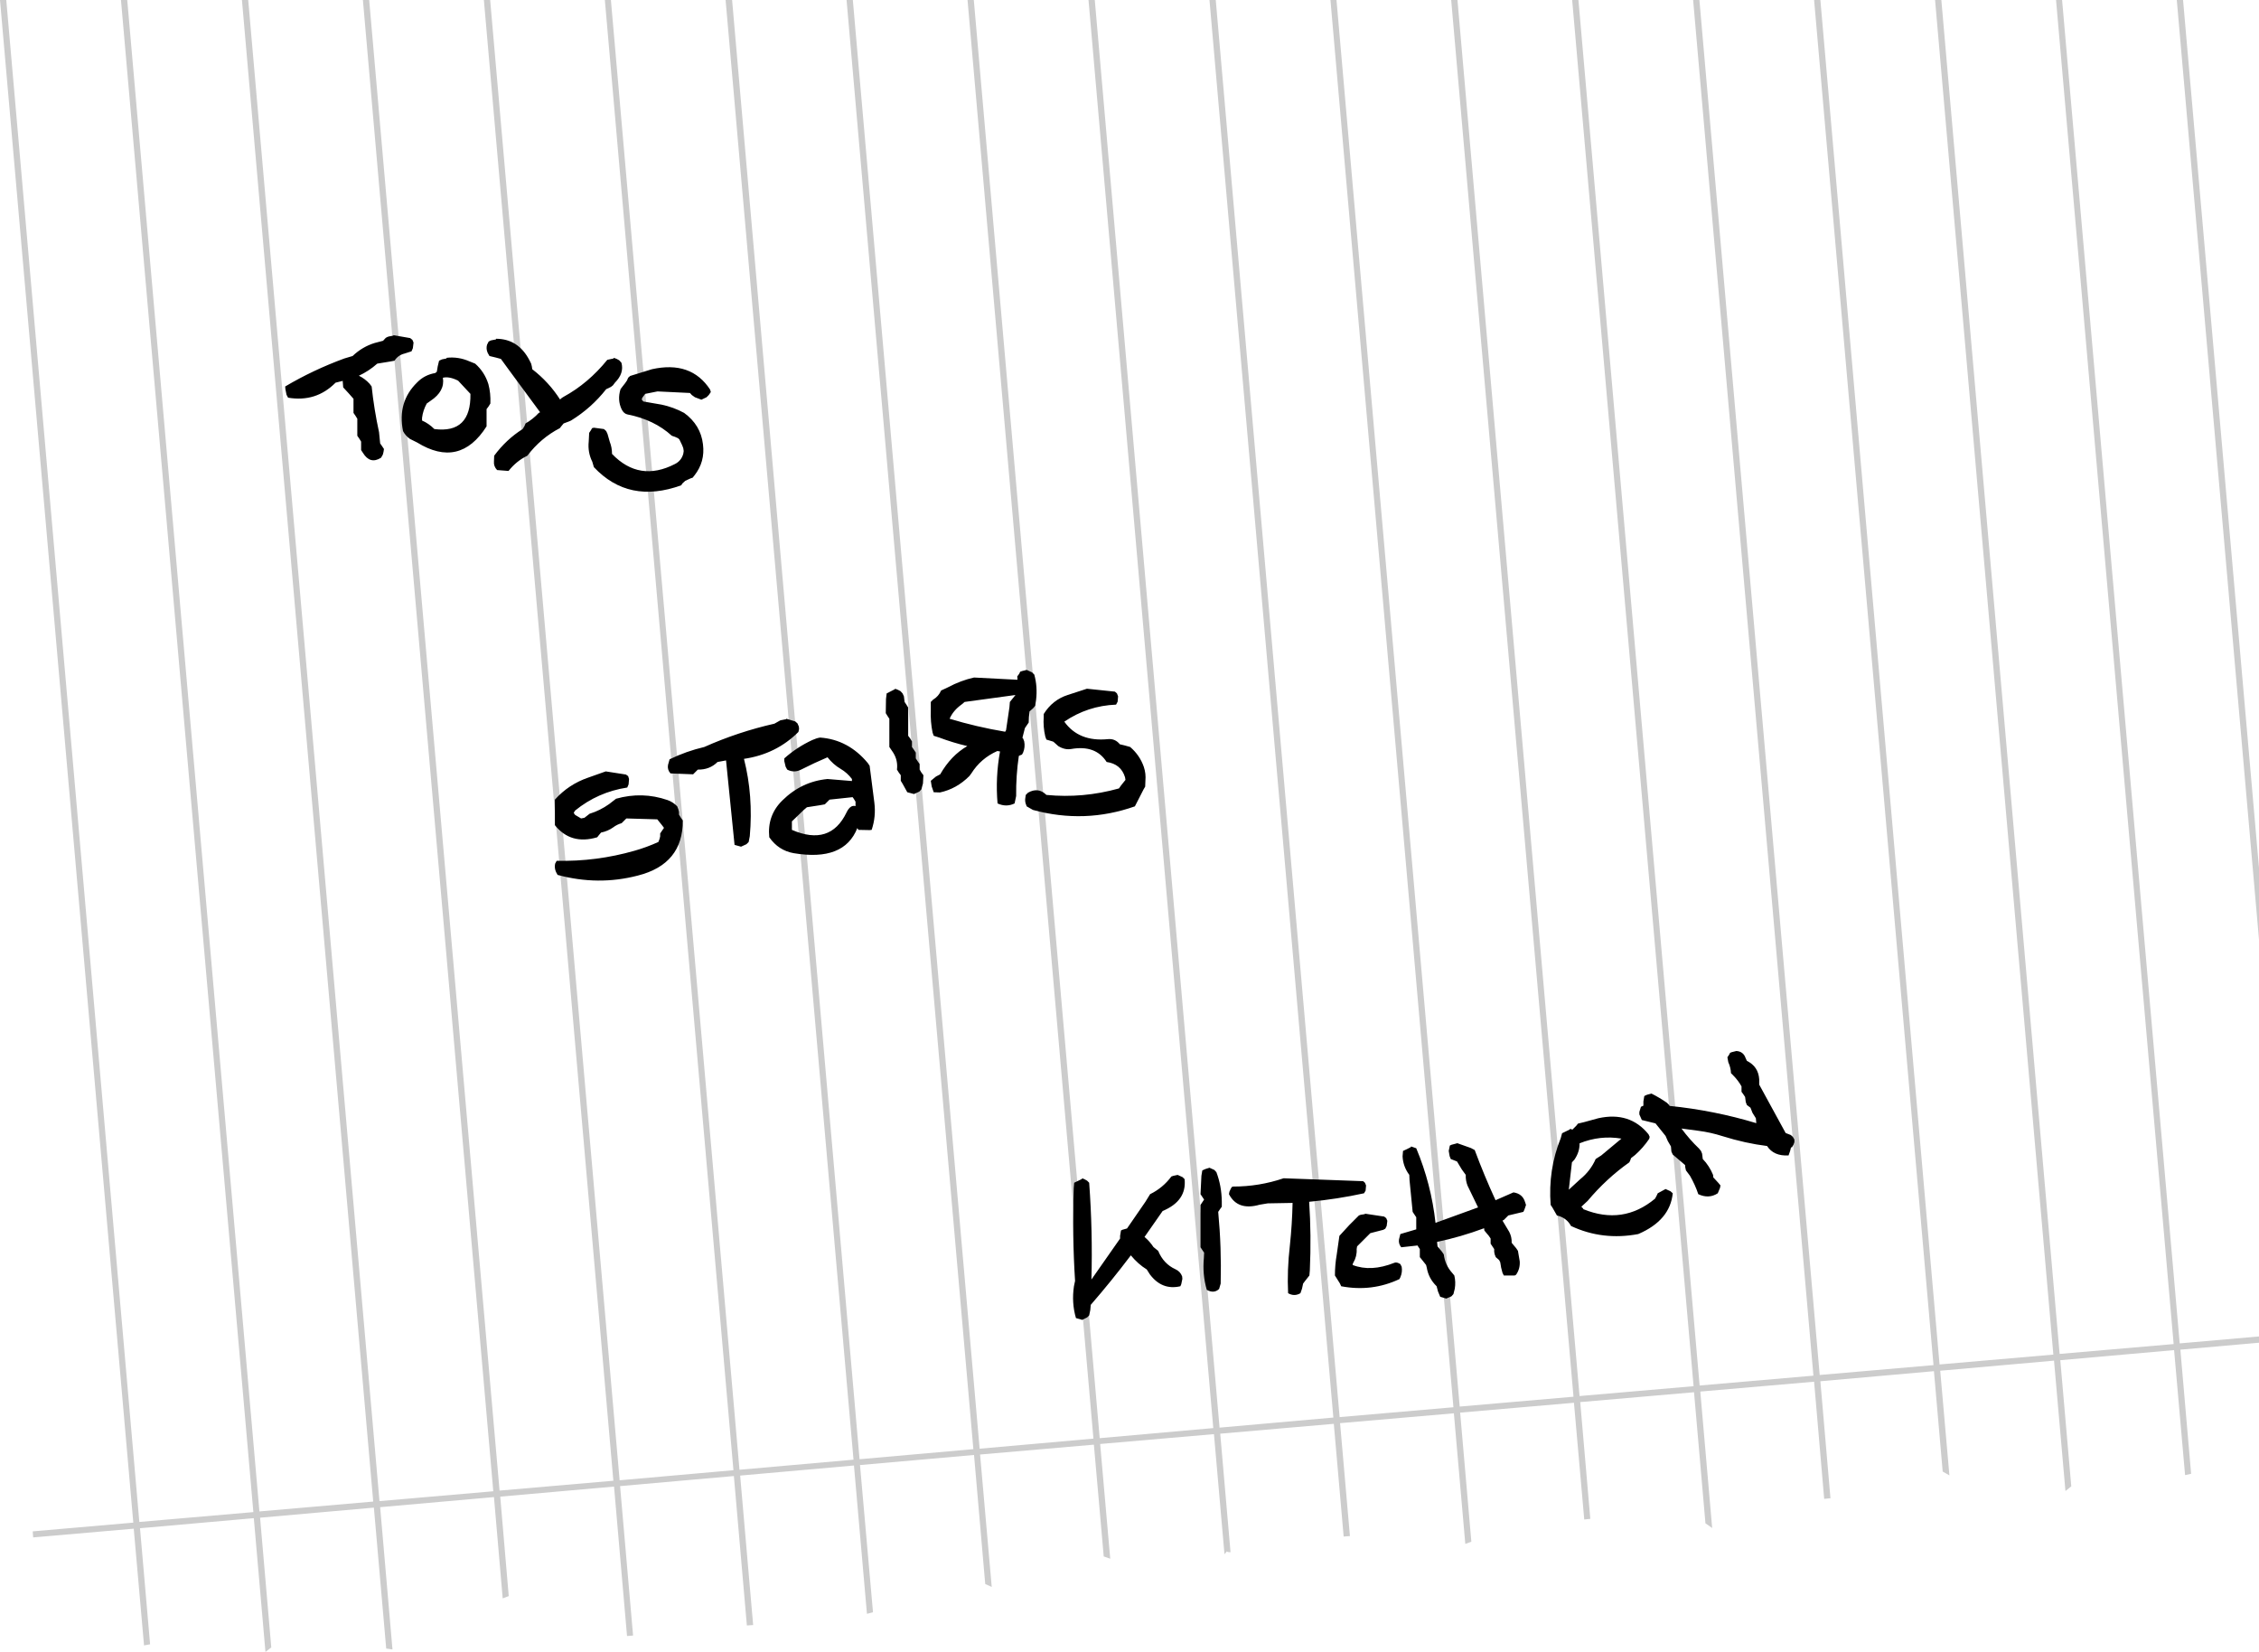
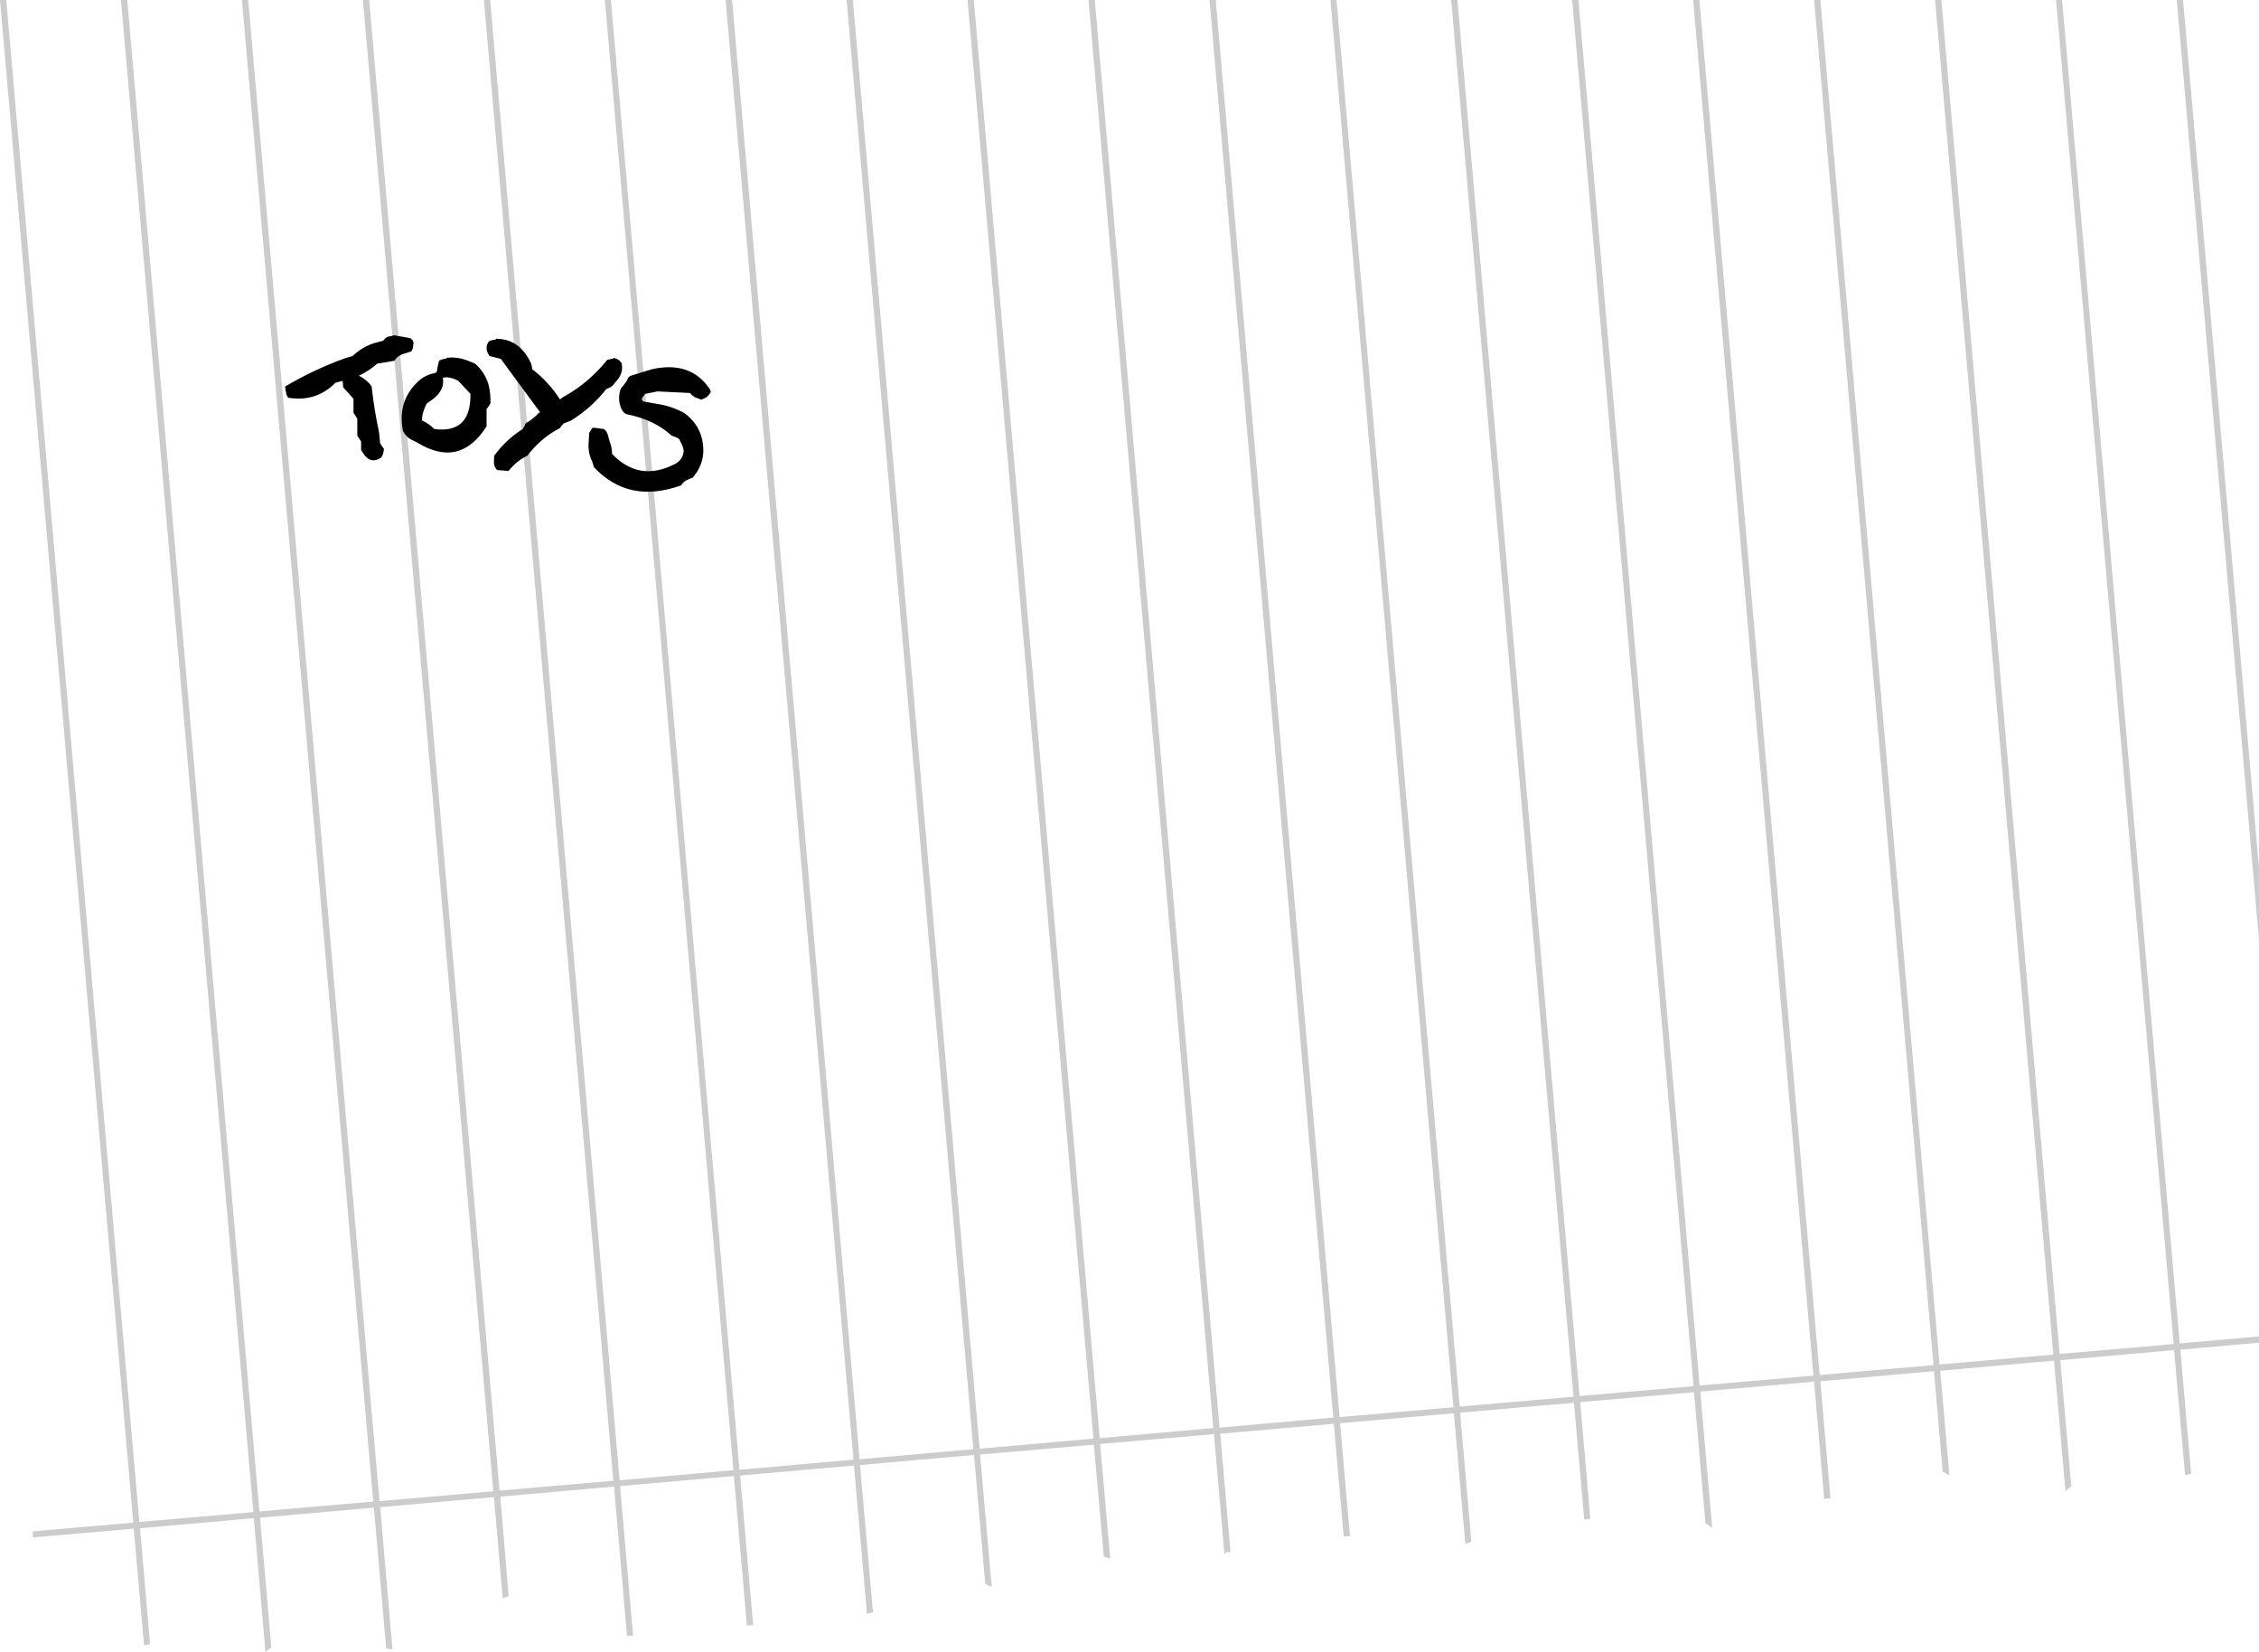
<svg xmlns="http://www.w3.org/2000/svg" height="368.65px" width="504.2px">
  <g transform="matrix(1.0, 0.0, 0.0, 1.0, -41.85, 0.0)">
-     <path d="M429.4 234.55 Q430.95 234.65 431.45 236.1 L431.75 236.75 Q434.3 238.0 434.5 240.85 L434.5 242.05 440.4 252.85 441.55 253.3 442.0 253.7 442.35 254.3 442.35 254.9 442.15 255.45 441.8 256.05 441.6 256.05 441.4 256.85 441.05 257.85 Q437.75 258.05 436.25 255.75 431.4 255.15 426.3 253.55 423.65 252.7 420.9 252.35 L417.15 251.85 Q418.95 254.3 421.05 256.3 L421.5 256.85 421.75 257.45 421.9 258.65 Q423.35 260.15 424.2 262.2 L424.25 262.75 425.4 264.0 425.85 264.55 425.75 265.1 425.25 266.3 Q423.25 267.6 420.9 266.5 420.2 264.4 419.05 262.4 L418.15 261.2 418.0 260.55 417.95 260.0 415.2 257.65 414.9 257.0 414.8 255.85 414.1 254.65 413.6 253.5 411.35 250.7 408.3 249.95 407.75 248.7 407.75 248.15 408.1 247.0 408.65 246.75 408.65 245.8 408.85 244.6 Q409.2 244.4 409.5 244.3 L410.45 244.05 Q412.25 244.95 413.9 246.1 L414.4 246.6 414.5 246.8 Q424.4 247.8 433.85 250.65 L433.75 249.55 433.0 248.35 432.55 247.2 431.75 246.6 431.5 245.95 431.35 244.8 430.95 244.2 430.55 243.65 430.55 243.05 430.55 242.45 Q429.8 241.1 428.7 240.0 L428.2 239.5 Q428.15 238.25 427.6 237.05 L427.4 235.95 427.8 235.35 428.0 234.95 428.4 234.8 429.4 234.55 M409.95 254.15 Q408.6 256.15 406.8 257.75 L405.9 258.45 405.7 259.0 405.5 259.4 Q400.4 263.0 396.2 268.0 L394.8 269.3 395.2 269.7 395.25 269.85 Q404.1 273.45 411.25 267.5 L411.6 266.85 411.85 266.3 Q412.75 265.8 413.6 265.35 L414.7 265.85 415.2 266.3 Q414.6 272.35 407.5 275.4 399.55 276.9 392.5 273.6 391.5 271.75 389.35 271.25 L388.35 269.5 387.95 268.9 Q387.35 261.05 390.2 254.0 L390.5 252.9 392.25 252.05 392.3 251.9 392.8 252.1 393.65 251.25 394.05 250.75 395.5 250.4 398.6 249.55 Q405.65 248.0 409.8 253.15 L410.05 253.7 409.95 254.15 M394.4 255.15 Q394.45 257.05 393.25 258.8 L392.7 259.4 392.0 265.5 394.5 263.2 Q396.85 261.3 398.0 258.65 L399.25 257.85 403.75 254.1 Q399.0 253.3 394.4 255.15 M356.8 255.85 L357.95 256.25 Q361.3 264.25 362.25 272.9 L371.75 269.45 369.4 264.6 Q368.95 263.45 369.0 262.2 L368.1 260.95 367.05 259.2 365.65 258.65 365.4 258.0 365.2 256.85 365.45 255.65 Q365.8 255.45 366.1 255.4 L367.05 255.15 367.05 255.1 370.15 256.2 371.0 256.65 Q373.1 262.3 375.65 267.85 L379.65 266.1 Q381.7 266.4 382.25 268.3 L382.45 268.9 382.25 269.5 382.05 270.05 381.85 270.45 378.5 271.25 377.9 271.85 377.5 272.25 377.2 272.4 378.7 274.9 Q379.3 276.05 379.25 277.35 L379.7 277.9 380.25 278.55 380.65 279.15 381.05 281.5 Q381.15 283.15 380.25 284.45 380.05 284.65 379.85 284.65 L377.5 284.65 377.2 284.05 376.9 282.9 376.7 281.7 376.45 281.2 375.7 280.55 375.45 279.9 375.35 279.35 375.35 278.75 374.95 278.15 374.55 277.55 374.55 277.0 374.55 276.4 374.15 275.8 373.6 275.15 373.15 274.6 373.1 274.1 Q367.85 276.05 362.6 277.15 L362.7 278.15 363.7 279.35 364.1 279.95 Q364.4 282.35 366.0 284.1 L366.45 284.65 Q366.8 286.1 366.55 287.6 L366.25 288.8 365.8 289.3 364.65 289.8 363.3 289.4 362.8 288.2 362.5 287.05 Q360.7 285.3 360.3 282.9 L360.15 282.3 359.2 281.1 358.75 280.55 358.75 279.95 358.75 278.75 358.35 278.15 358.25 277.95 354.6 278.35 Q353.95 277.55 354.1 276.6 L354.4 275.4 357.95 274.35 357.95 273.4 357.95 271.65 357.55 271.05 357.15 270.45 356.45 263.35 356.4 262.2 Q355.0 260.3 354.9 258.05 L355.0 256.85 Q355.9 256.45 356.75 256.0 L356.8 255.85 M324.8 268.55 L323.0 268.85 Q318.1 270.25 316.15 266.5 L316.25 265.95 316.55 265.3 316.75 264.95 Q316.9 264.8 317.1 264.8 322.9 264.8 328.35 262.95 L346.1 263.6 346.5 263.95 346.75 264.55 346.65 265.7 346.3 266.3 Q340.35 267.6 334.05 268.2 334.55 275.65 334.2 283.5 L334.1 284.65 333.15 285.85 332.7 286.45 332.45 287.6 332.1 288.6 Q330.75 289.4 329.35 288.6 329.1 283.5 329.75 277.9 330.25 273.2 330.35 268.45 L324.8 268.55 M346.5 270.85 L350.8 271.5 351.25 271.85 351.5 272.45 351.35 273.6 351.05 274.2 350.6 274.45 347.7 275.2 347.1 275.8 344.75 278.15 344.65 278.75 Q344.75 280.35 343.9 281.8 343.75 282.0 343.75 282.3 347.85 283.9 353.1 281.8 353.6 281.6 354.4 282.1 L354.7 282.7 Q354.9 283.9 354.4 285.05 L354.2 285.45 Q348.05 288.35 341.2 287.05 L340.9 286.4 339.8 284.65 Q339.8 282.3 340.2 280.0 L340.8 275.8 343.0 273.4 345.15 271.25 345.55 271.1 346.5 270.95 346.5 270.85 M303.75 262.4 L304.7 262.2 305.8 262.7 306.25 263.15 Q306.75 268.0 301.35 270.25 L297.3 276.05 Q298.45 277.0 299.3 278.3 L300.35 279.15 Q301.55 282.05 304.2 283.25 305.3 283.75 305.7 284.85 L305.75 285.4 305.5 286.6 305.3 287.05 Q301.2 288.0 298.5 284.4 L297.8 283.3 Q295.85 282.1 294.25 280.15 289.95 285.85 285.3 291.2 L285.2 292.35 284.95 293.55 284.5 294.0 283.4 294.55 282.0 294.15 Q281.0 290.75 281.55 287.05 L281.8 285.85 Q281.15 275.65 281.5 265.15 L281.6 263.95 283.35 263.1 283.4 262.95 Q283.95 263.15 284.5 263.5 L284.95 263.95 Q285.75 274.85 285.45 285.55 L291.85 276.4 291.85 275.8 292.05 274.6 Q292.4 274.4 292.7 274.35 L293.4 274.15 297.5 268.2 298.55 266.5 Q301.4 265.1 303.3 262.55 L303.75 262.4 M310.0 262.4 L310.2 261.2 310.85 260.9 311.8 260.6 312.9 261.1 313.35 261.6 Q314.5 264.65 314.55 268.1 L314.55 269.3 314.15 269.85 313.75 270.45 Q314.5 278.35 314.3 286.45 L313.95 287.65 Q312.8 288.75 311.2 287.85 310.2 284.45 310.55 280.75 L310.6 279.55 310.2 278.95 309.8 278.35 309.8 270.05 309.8 268.9 310.2 268.3 310.6 267.7 310.2 267.1 309.8 266.5 310.0 262.4" fill="#000000" fill-rule="evenodd" stroke="none" />
    <path d="M178.85 79.85 Q179.5 80.05 180.05 80.4 L180.55 80.95 Q181.2 83.3 179.1 85.4 L178.65 86.0 178.2 86.35 177.15 86.85 Q173.85 91.05 169.3 93.85 L168.85 94.05 167.65 94.5 167.15 95.1 166.8 95.55 Q162.55 97.75 159.55 101.7 157.15 102.85 155.35 105.1 L152.8 104.9 Q152.0 104.05 152.1 103.0 L152.15 101.7 Q154.8 98.1 158.5 95.75 L158.9 95.1 159.15 94.5 Q160.8 93.55 162.1 92.15 L162.4 92.0 155.4 82.5 153.65 80.1 152.55 79.8 151.1 79.45 150.7 78.75 Q150.3 77.85 150.55 76.95 L150.9 76.25 Q151.15 76.05 151.5 75.95 L152.55 75.75 152.55 75.6 Q157.55 75.6 160.05 80.45 L160.4 81.15 160.55 81.75 160.65 82.4 Q164.35 85.25 166.85 89.15 L167.25 88.8 167.65 88.55 Q173.15 85.55 177.4 80.3 L178.8 80.0 178.85 79.85 M181.35 85.55 L181.8 84.9 182.05 84.3 182.5 83.9 187.35 82.4 Q196.1 80.45 200.35 86.95 L200.5 87.5 200.05 88.15 199.55 88.65 198.4 89.2 196.95 88.65 196.25 88.15 195.85 87.7 188.6 87.35 185.85 87.9 185.4 88.5 Q185.1 88.85 185.1 89.2 L185.45 89.6 189.5 90.3 Q192.15 90.85 194.55 92.15 198.25 94.85 198.75 99.15 199.25 103.05 196.85 106.1 L196.45 106.6 196.0 106.75 194.8 107.3 194.15 107.9 193.9 108.3 Q182.2 112.55 174.4 104.25 L174.05 103.05 Q173.0 100.95 173.25 98.55 L173.35 96.6 173.75 96.0 174.0 95.55 174.4 95.45 176.65 95.75 177.15 96.2 177.45 96.85 177.95 98.6 Q178.45 99.85 178.45 101.3 184.55 107.65 192.5 103.55 193.9 102.85 194.35 101.3 L194.45 100.65 194.35 100.0 194.1 99.35 193.5 98.1 193.2 97.8 Q192.5 97.45 191.8 97.25 187.85 93.65 181.95 92.5 181.1 92.35 180.6 91.35 179.6 89.25 180.35 86.85 L180.8 86.25 181.35 85.55 M120.55 79.45 Q122.7 77.4 125.45 76.55 L127.35 76.05 127.95 75.4 Q128.25 75.2 128.6 75.1 L129.65 74.9 129.65 74.8 133.4 75.45 133.9 75.85 134.15 76.45 134.0 77.7 133.7 78.4 132.15 78.9 Q130.7 79.25 129.9 80.5 L128.8 80.7 126.05 81.15 Q124.2 82.8 121.95 83.85 123.3 84.5 124.35 85.65 L124.8 86.25 Q125.35 91.4 126.45 96.45 L126.7 98.95 127.15 99.6 127.55 100.2 127.45 100.85 127.3 101.45 126.9 102.15 Q124.45 103.7 122.85 101.05 L122.45 100.45 122.45 99.8 122.45 99.15 122.45 98.55 122.05 97.9 121.6 97.25 121.6 96.0 121.6 93.45 121.2 92.8 120.75 92.15 120.75 90.9 120.75 89.0 119.65 87.75 118.45 86.45 118.35 85.15 118.35 85.0 116.75 85.4 Q112.4 89.8 106.15 88.75 L105.8 88.1 105.55 86.85 105.5 86.25 Q111.75 82.55 118.7 80.0 L120.55 79.45 M141.5 80.0 L141.55 79.85 Q144.15 79.55 146.65 80.65 L147.9 81.15 Q150.0 83.0 150.85 85.7 151.4 87.75 151.3 90.05 L150.9 90.7 150.45 91.3 150.45 91.95 150.45 93.25 150.45 95.15 Q144.45 104.6 134.95 98.75 L133.35 97.95 Q132.35 97.25 131.8 96.2 130.5 89.7 134.95 85.35 136.6 83.65 139.0 83.25 L139.35 82.95 139.55 81.75 139.85 80.5 140.5 80.2 141.5 80.0 M137.1 90.05 Q136.25 91.6 136.05 93.25 L136.05 93.85 Q137.55 94.5 138.8 95.75 147.0 96.8 146.85 87.9 L144.1 84.95 Q142.1 83.95 140.7 84.3 141.2 87.3 137.95 89.45 L137.1 90.05" fill="#000000" fill-rule="evenodd" stroke="none" />
-     <path d="M215.85 160.85 Q216.05 160.7 216.3 160.7 L217.3 160.5 217.35 160.4 219.35 161.0 219.85 161.45 220.15 162.15 220.2 162.7 220.05 163.35 Q215.1 168.3 207.9 169.35 210.0 177.6 209.2 186.6 L208.95 187.9 208.45 188.4 207.25 188.95 205.8 188.55 203.9 169.7 202.0 170.05 Q200.25 171.8 197.6 171.75 L196.95 172.4 196.55 172.8 191.5 172.6 Q190.75 171.75 190.95 170.7 L191.3 169.45 Q195.0 167.65 199.05 166.7 206.55 163.35 214.7 161.5 L215.85 160.85 M193.0 179.95 L193.25 180.6 193.4 181.2 193.4 181.8 193.8 182.45 194.25 183.1 Q194.3 192.85 184.2 195.4 175.35 197.7 166.3 195.25 L165.95 194.6 Q165.55 193.7 165.75 192.75 L166.1 192.1 Q174.95 192.3 183.5 189.85 186.15 189.1 188.8 187.9 L189.05 187.25 189.2 186.65 189.2 186.0 189.6 185.4 190.05 184.75 189.6 184.15 188.55 182.85 181.65 182.65 181.0 183.3 180.6 183.7 Q179.55 184.0 178.7 184.65 177.5 185.5 176.0 185.8 L175.5 186.4 175.15 186.85 Q169.25 188.6 165.7 184.15 L165.7 182.25 165.7 178.45 Q168.75 175.05 173.1 173.55 L177.05 172.15 181.55 172.85 182.05 173.2 182.25 173.85 182.15 175.05 181.85 175.75 Q175.3 176.75 170.2 180.9 L169.9 181.4 170.2 181.85 171.55 182.65 172.3 182.5 173.45 181.6 Q175.75 180.9 177.8 179.45 L179.35 178.25 Q185.2 176.6 190.85 178.55 192.1 179.0 193.0 179.95 M243.6 155.4 L243.75 156.65 244.15 157.25 244.55 157.9 244.55 162.95 244.55 164.2 245.0 164.8 245.4 165.45 245.4 166.1 245.4 166.7 245.85 167.35 246.25 167.95 246.25 168.6 246.25 169.25 246.65 169.85 247.1 170.5 247.1 171.1 247.1 171.75 247.5 172.4 247.95 173.0 247.85 174.85 247.5 176.15 247.05 176.65 245.85 177.2 244.35 176.8 243.3 174.9 242.9 174.25 242.9 173.65 242.9 173.0 242.45 172.4 242.05 171.75 Q242.3 169.7 241.2 167.95 L240.35 166.7 240.35 161.65 240.35 160.4 239.95 159.8 239.55 159.15 239.6 156.0 239.75 154.75 241.6 153.8 241.65 153.7 Q242.25 153.9 242.85 154.25 L243.3 154.75 243.6 155.4 M249.6 156.65 L250.1 156.15 Q251.35 155.4 251.9 154.1 L253.4 153.4 Q256.3 151.85 259.25 151.2 L268.95 151.7 268.9 150.95 269.35 150.35 269.55 149.9 270.0 149.75 271.0 149.5 272.2 150.05 272.7 150.55 Q273.45 153.25 273.1 156.2 L272.9 157.5 272.45 158.05 271.65 158.75 271.5 160.0 271.45 161.25 271.0 161.9 270.6 162.5 270.05 164.65 270.2 164.8 270.45 165.45 Q270.7 166.75 270.2 167.95 L269.95 168.4 269.55 168.55 269.25 168.7 Q268.6 173.05 268.65 177.65 L268.3 179.3 Q266.45 180.2 264.5 179.3 264.0 173.5 265.05 167.7 L264.45 167.6 Q260.75 169.25 258.65 172.6 L258.2 173.2 Q255.35 176.05 251.65 176.85 L250.25 176.8 249.8 175.5 249.6 174.25 250.75 173.3 251.7 172.8 Q254.1 168.6 257.75 166.5 254.55 165.75 251.5 164.6 L250.25 164.2 250.0 163.5 Q249.5 161.1 249.6 158.5 L249.6 157.9 249.6 156.65 M235.95 170.9 L237.0 179.1 Q237.4 182.25 236.4 185.2 L235.95 185.25 233.45 185.2 233.2 184.8 Q230.25 192.3 219.0 190.4 215.6 189.8 213.55 186.85 213.05 182.0 216.45 178.65 220.75 174.4 226.55 173.85 L232.0 174.3 232.0 173.85 Q230.95 172.45 229.5 171.6 227.8 170.6 226.55 169.0 223.6 170.25 220.65 171.75 219.1 172.55 217.55 171.75 L217.2 171.1 216.9 169.85 216.9 169.25 Q219.7 166.75 223.15 165.15 224.15 164.7 224.9 164.6 231.2 165.05 235.55 170.3 L235.95 170.9 M224.85 179.7 L221.95 180.15 221.25 180.75 218.6 183.3 218.6 183.9 218.6 184.55 218.6 185.2 Q227.15 188.9 230.8 181.3 231.65 179.55 232.8 179.9 L232.8 178.9 232.4 178.25 232.15 177.9 227.0 178.45 226.35 179.1 225.95 179.5 224.85 179.7 M268.5 155.1 L257.15 156.65 256.5 157.2 Q254.6 158.55 253.8 160.4 259.7 162.2 266.2 163.3 L266.4 162.95 267.15 157.85 267.25 156.65 268.3 155.35 268.5 155.1 M274.8 159.35 Q276.75 156.2 280.15 155.1 L284.45 153.7 290.7 154.35 291.15 154.75 291.4 155.4 291.3 156.6 290.95 157.25 Q284.6 157.5 279.4 161.05 282.65 165.6 289.15 164.95 290.75 164.8 291.8 166.1 L292.85 166.35 294.1 166.7 Q296.25 168.55 297.15 171.15 297.65 172.65 297.5 174.25 L297.45 175.55 297.1 176.15 295.15 179.95 Q283.95 183.9 272.4 180.75 L271.0 179.95 270.75 179.25 Q270.6 178.65 270.7 178.05 L270.8 177.4 271.3 176.9 Q273.6 175.6 275.4 177.4 283.55 178.2 291.6 175.95 L292.05 175.3 293.05 174.05 292.95 173.45 Q292.05 170.5 288.85 170.05 286.4 166.2 280.95 167.15 279.5 167.4 278.05 166.5 L277.1 165.65 276.9 165.5 275.4 165.05 275.15 164.35 Q274.65 162.2 274.8 160.0 L274.8 159.35" fill="#000000" fill-rule="evenodd" stroke="none" />
    <path d="M529.1 0.0 L546.05 193.7 546.05 209.7 527.7 0.0 529.1 0.0 M502.1 0.0 L528.35 299.8 546.05 298.25 546.05 299.65 528.5 301.2 530.9 328.9 529.55 329.2 527.1 301.3 501.7 303.55 504.15 331.7 502.85 332.75 500.3 303.65 474.9 305.9 476.95 329.25 475.45 328.4 473.5 306.0 448.15 308.25 450.4 334.35 449.0 334.5 446.75 308.35 421.35 310.55 424.0 341.0 422.5 339.95 419.95 310.7 394.55 312.9 396.8 338.95 395.45 339.1 393.15 313.05 367.75 315.25 370.25 344.05 368.9 344.55 366.35 315.4 340.95 317.6 343.15 342.8 341.75 342.9 339.55 317.75 314.2 319.95 316.5 346.4 Q315.7 346.4 315.7 346.2 L315.15 346.85 312.8 320.05 287.4 322.25 289.65 347.85 288.2 347.35 286.0 322.4 260.6 324.6 263.2 354.15 261.75 353.5 259.25 324.7 233.8 326.95 236.7 359.8 235.35 360.15 232.45 327.05 207.05 329.3 209.95 362.65 208.55 362.75 205.65 329.4 180.25 331.65 183.15 365.0 181.85 365.1 181.8 365.1 178.9 331.75 153.5 334.0 155.4 356.2 154.05 356.7 152.1 334.1 126.7 336.35 129.45 368.1 128.05 367.9 125.3 336.45 99.9 338.7 102.4 367.65 101.1 368.65 98.5 338.8 73.1 341.05 75.35 366.95 74.0 367.2 71.7 341.15 49.25 343.1 49.25 343.05 49.15 341.75 71.6 339.8 41.85 0.0 43.25 0.0 72.95 339.65 98.4 337.45 68.85 0.0 70.25 0.0 99.75 337.3 125.15 335.1 95.85 0.0 97.25 0.0 126.55 335.0 151.95 332.8 122.85 0.0 124.25 0.0 153.35 332.65 178.75 330.45 149.85 0.0 151.25 0.0 180.15 330.35 205.55 328.1 176.85 0.0 178.2 0.0 206.9 328.0 232.35 325.75 203.8 0.0 205.25 0.0 233.7 325.65 259.1 323.4 230.8 0.0 232.2 0.0 260.5 323.3 285.9 321.05 257.8 0.0 259.2 0.0 287.3 320.95 312.65 318.7 284.8 0.0 286.2 0.0 314.05 318.6 339.45 316.35 311.8 0.0 313.2 0.0 340.85 316.25 366.25 314.05 338.8 0.0 340.15 0.0 367.65 313.9 393.05 311.7 365.75 0.0 367.15 0.0 394.4 311.55 419.85 309.35 392.75 0.0 394.15 0.0 421.2 309.2 446.6 307.0 419.75 0.0 421.15 0.0 448.0 306.85 473.4 304.65 446.75 0.0 448.15 0.0 474.75 304.5 500.15 302.3 473.75 0.0 475.15 0.0 501.55 302.15 527.0 299.95 500.75 0.0 502.1 0.0" fill="#000000" fill-opacity="0.2" fill-rule="evenodd" stroke="none" />
  </g>
</svg>